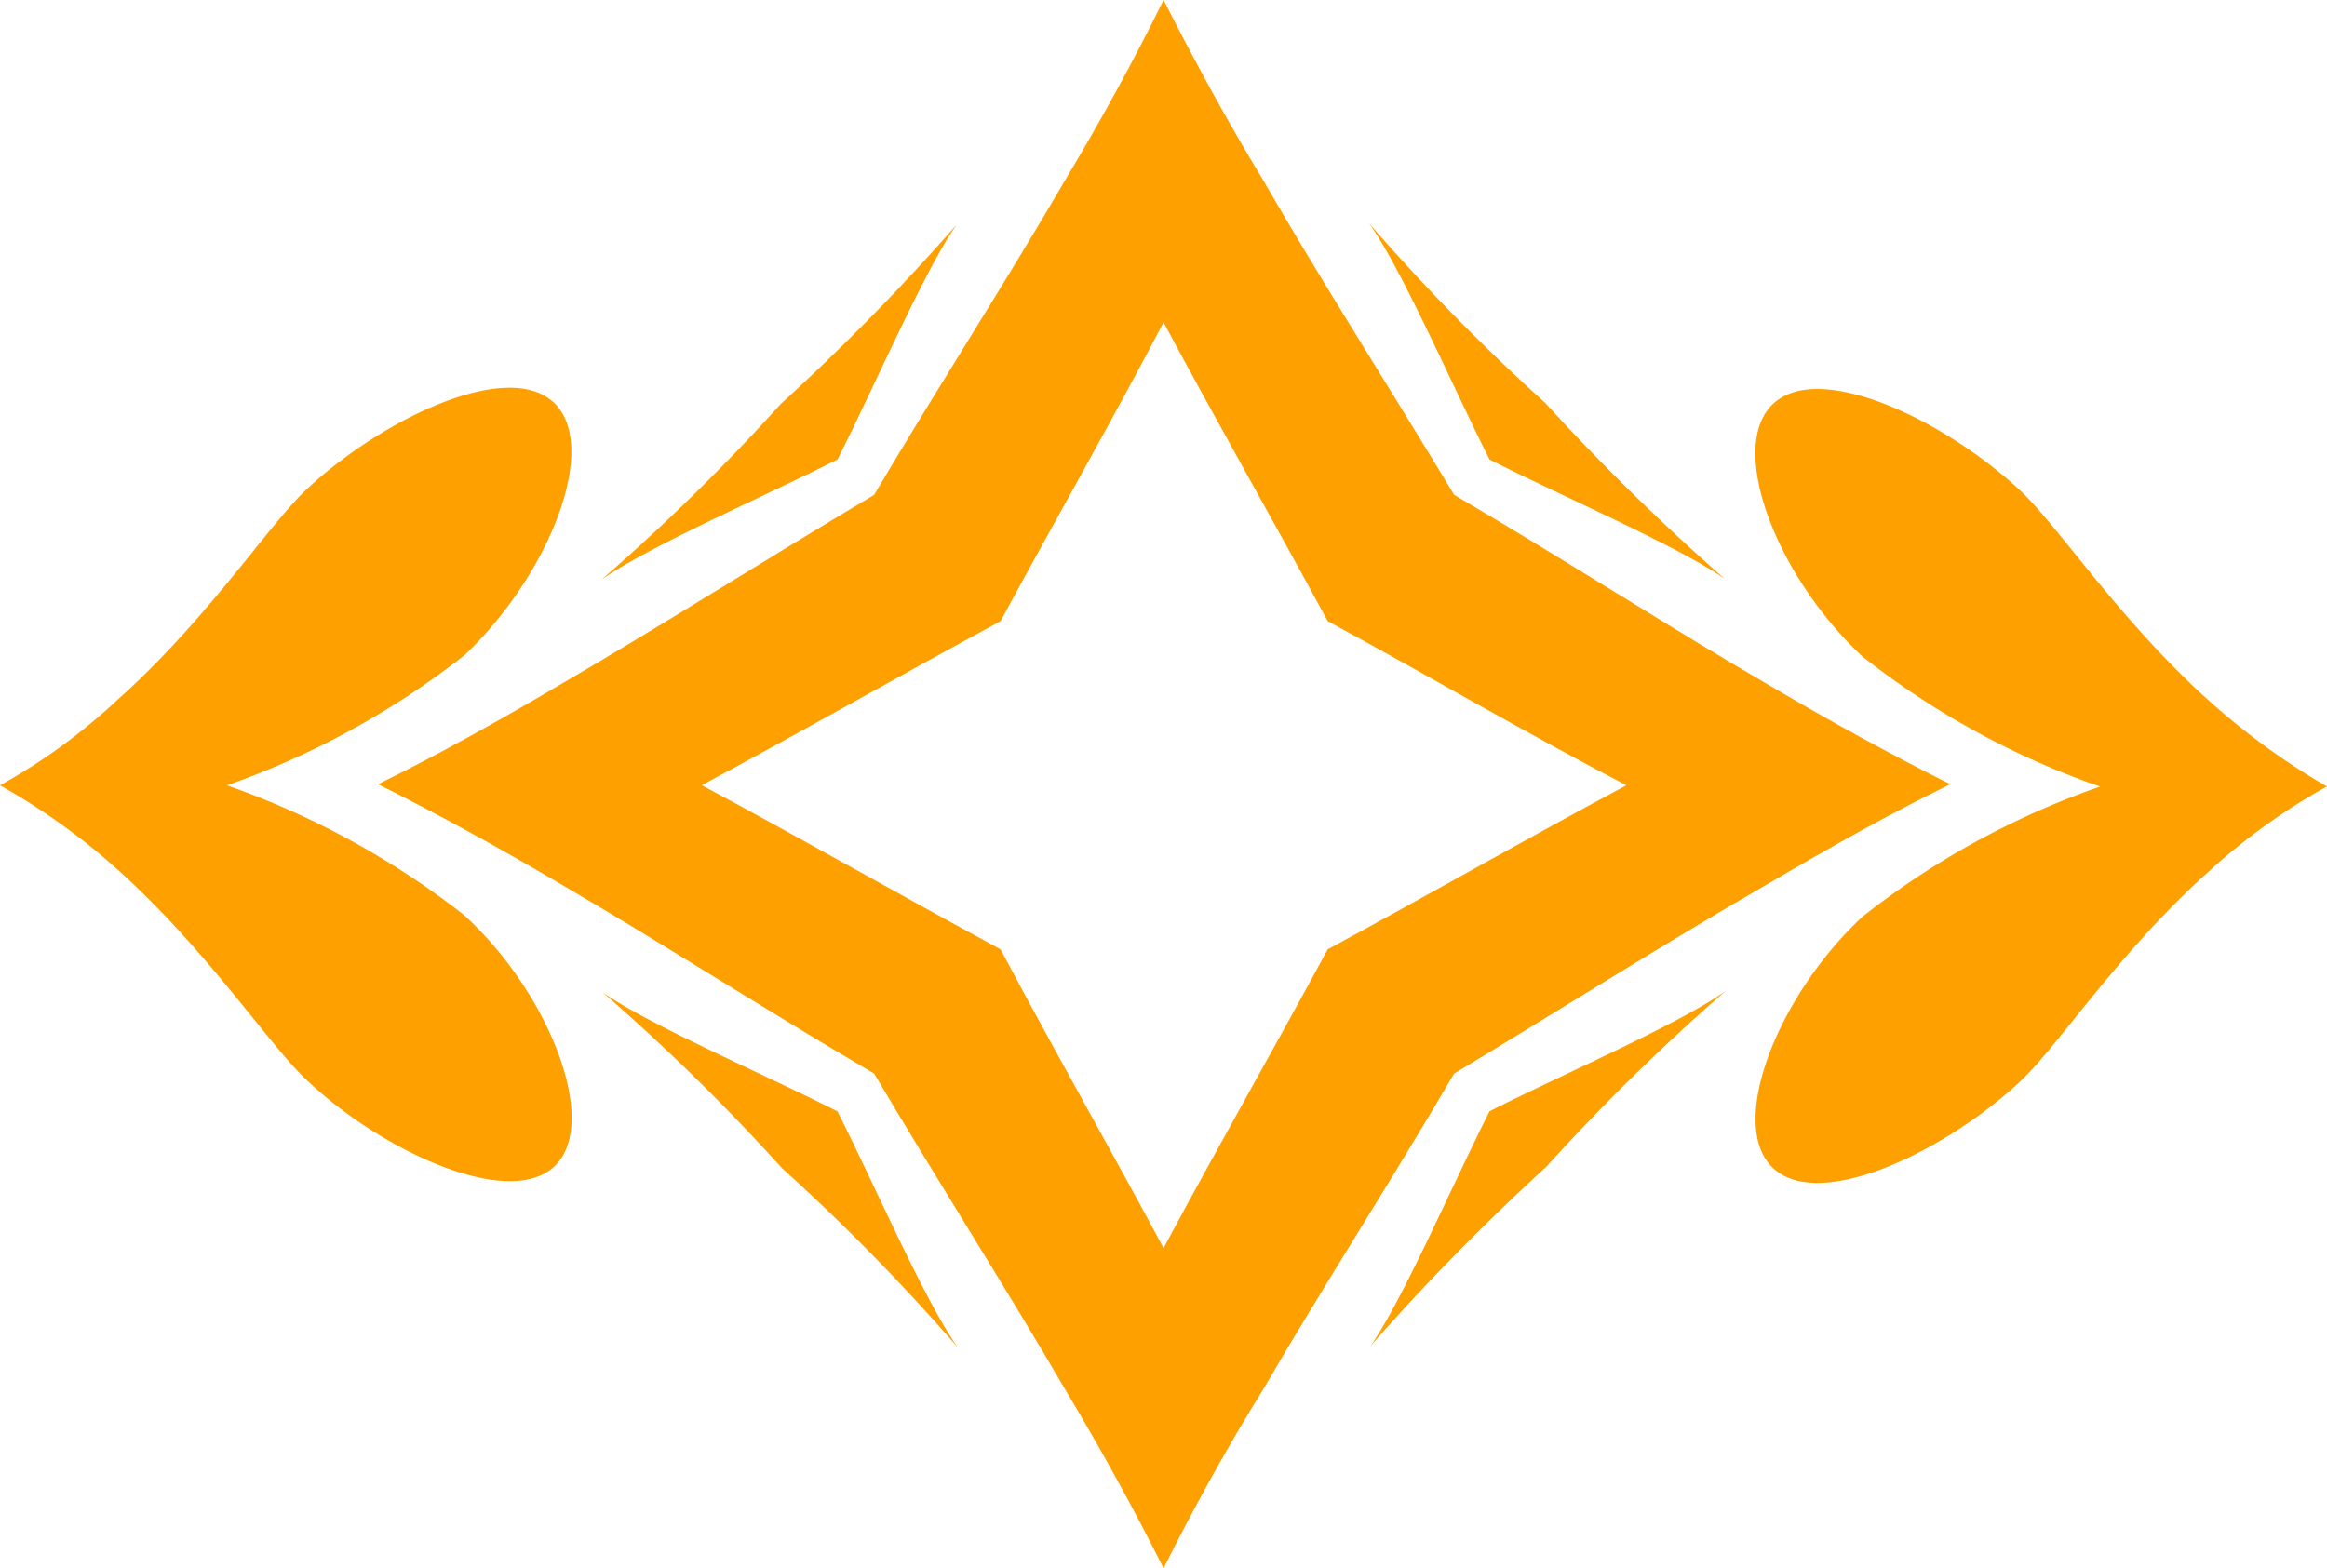
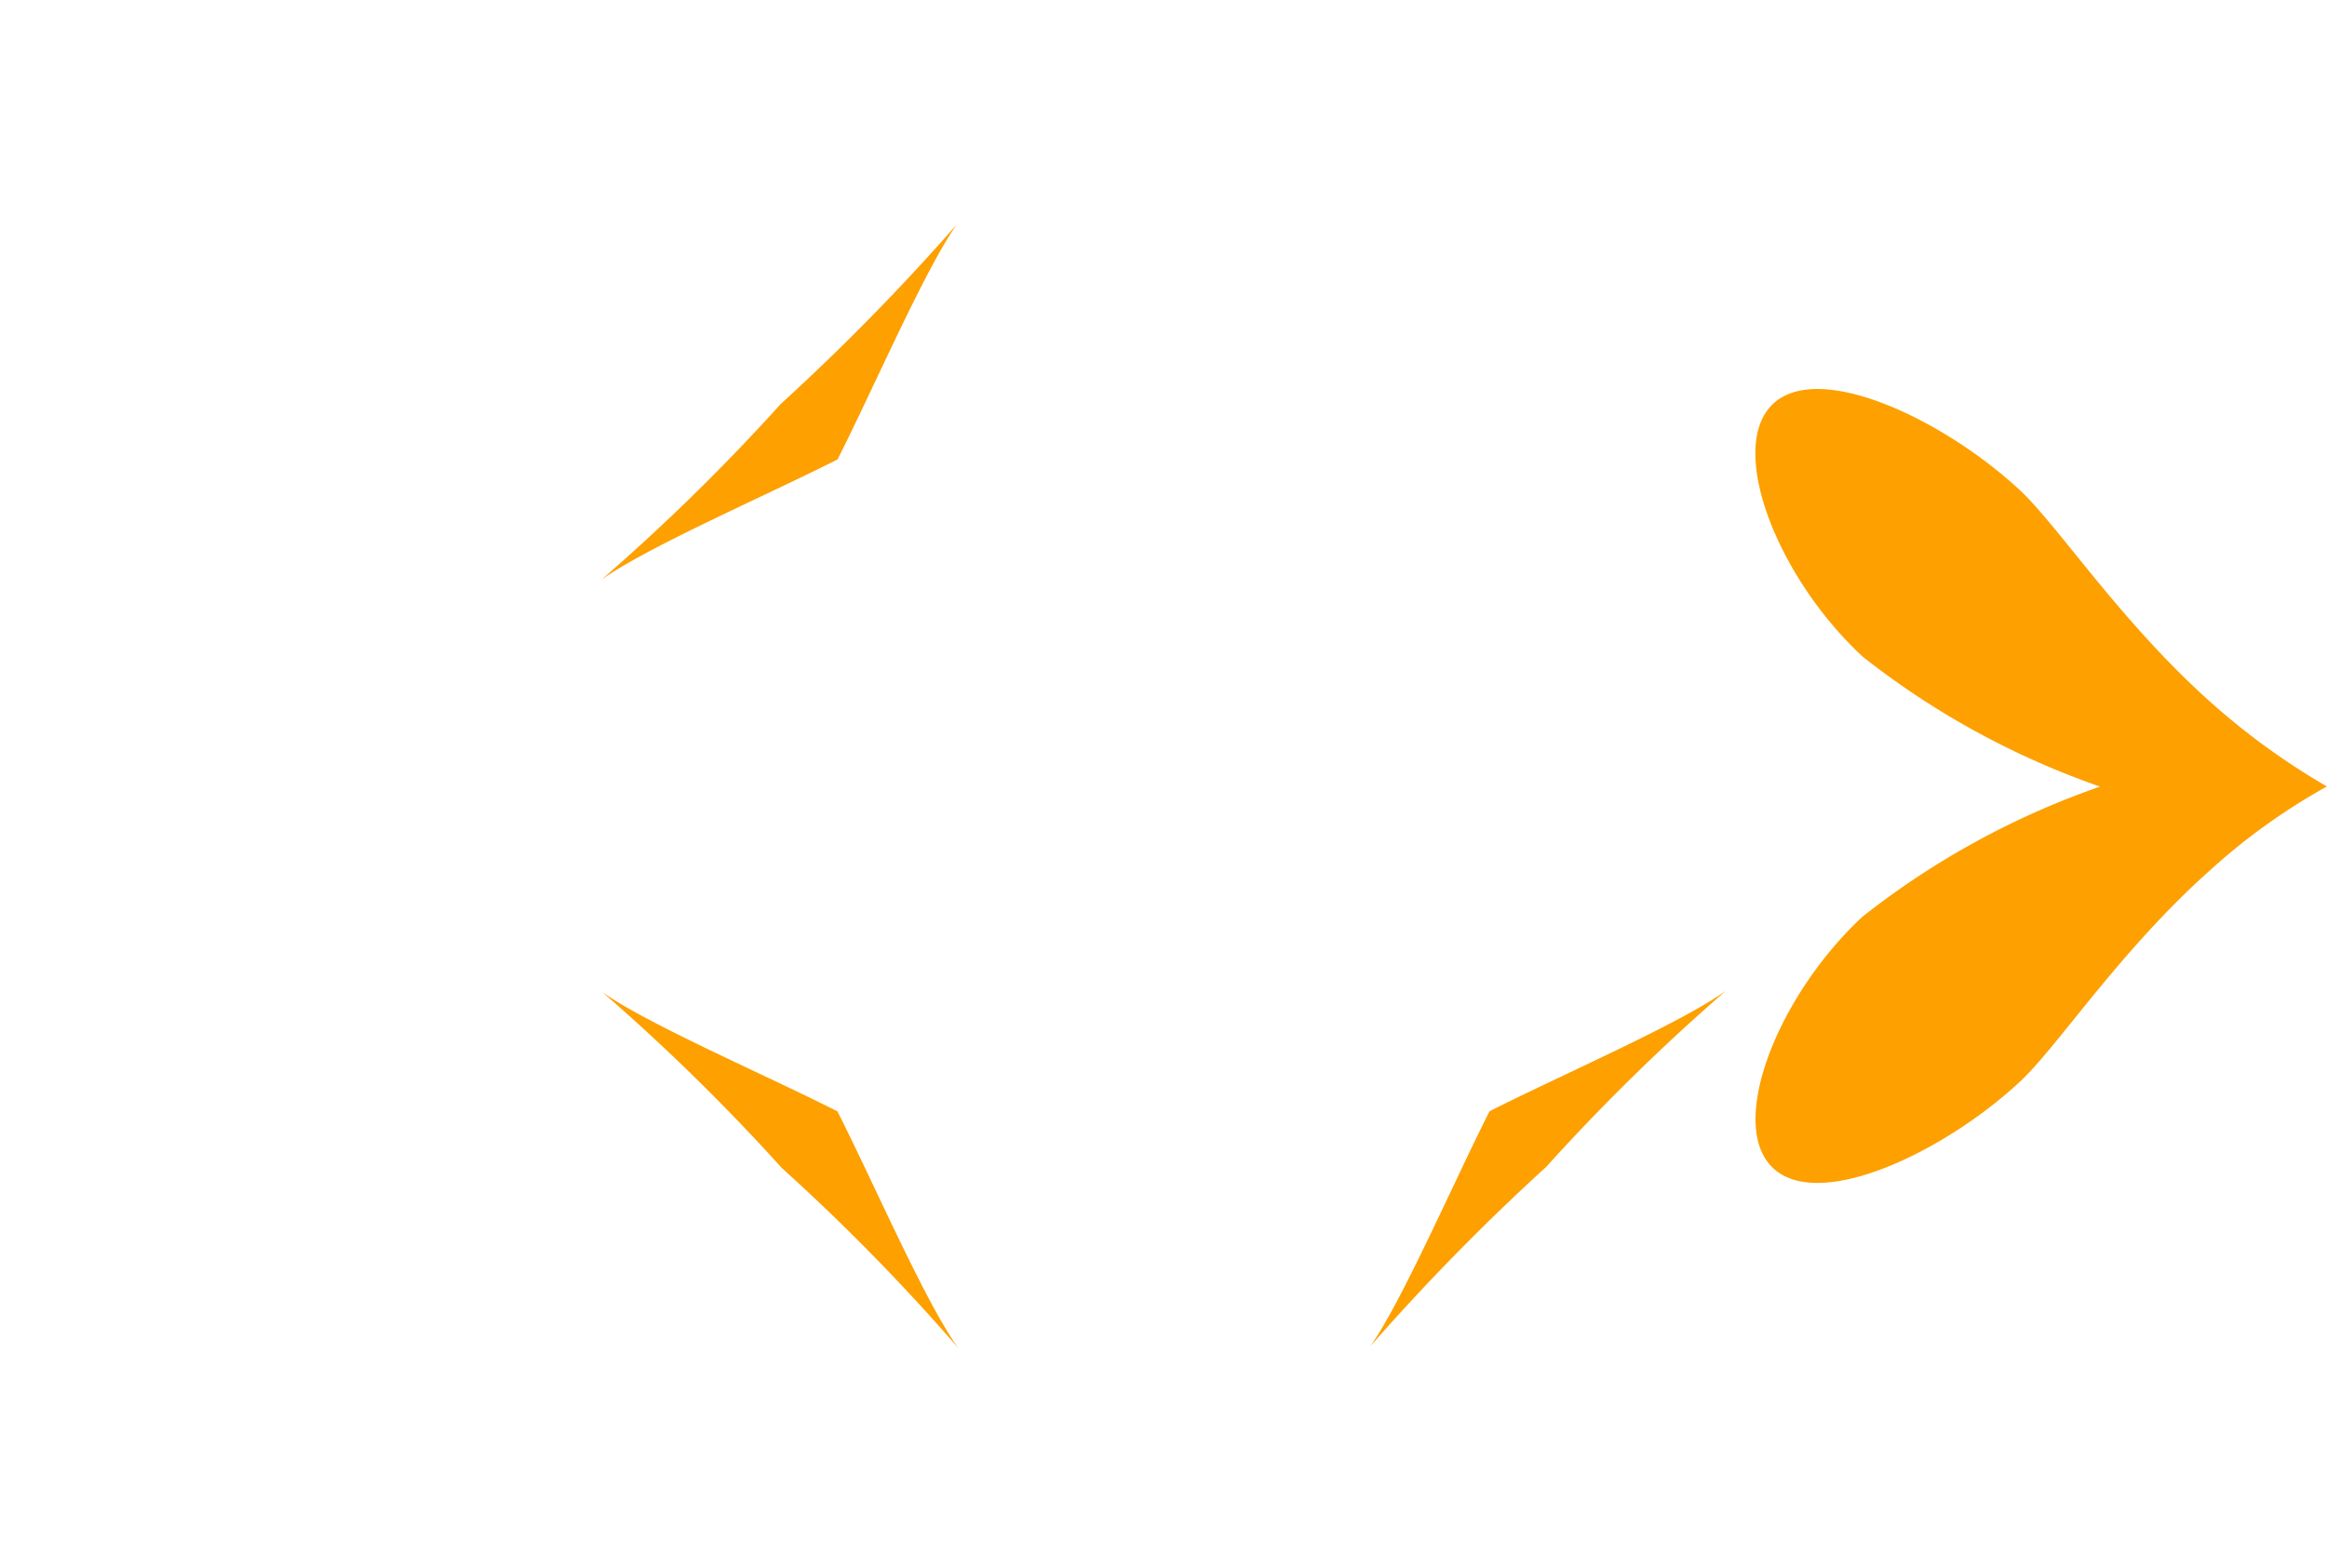
<svg xmlns="http://www.w3.org/2000/svg" width="20.357" height="13.723" viewBox="0 0 20.357 13.723">
  <g id="Group_10665" data-name="Group 10665" transform="translate(-277.821 -72.249)">
-     <path id="Path_50030" data-name="Path 50030" d="M20.349,29.95c-.517.889-1.106,1.8-1.674,2.759-.971.579-1.881,1.157-2.769,1.674-.527.31-1.044.6-1.571.858.517.258,1.044.548,1.571.858.889.517,1.8,1.106,2.769,1.674.568.961,1.157,1.881,1.674,2.769.31.517.6,1.044.858,1.56.258-.517.548-1.044.868-1.56.517-.889,1.106-1.8,1.674-2.769.961-.579,1.87-1.157,2.769-1.674.527-.31,1.044-.6,1.571-.858-.517-.258-1.044-.548-1.571-.858-.889-.517-1.8-1.106-2.769-1.674-.579-.961-1.168-1.881-1.674-2.759-.32-.527-.6-1.044-.868-1.571C20.948,28.906,20.659,29.433,20.349,29.95Zm4.908,5.3c-.868.465-1.736.961-2.614,1.436-.475.878-.971,1.746-1.436,2.614-.465-.868-.961-1.736-1.426-2.614-.878-.475-1.746-.971-2.614-1.436.868-.465,1.736-.961,2.614-1.436.475-.878.971-1.746,1.426-2.614.465.868.961,1.736,1.436,2.614C23.521,34.29,24.389,34.8,25.257,35.251Z" transform="translate(266.793 43.87)" fill="#fda000" />
-     <path id="Path_50033" data-name="Path 50033" d="M14.015,32.186a5.181,5.181,0,0,0,1.023-.744c.8-.713,1.343-1.56,1.674-1.86.661-.61,1.746-1.126,2.149-.744s-.041,1.509-.785,2.211A7.276,7.276,0,0,1,16,32.186a7.276,7.276,0,0,1,2.077,1.137c.754.692,1.188,1.829.785,2.2s-1.5-.134-2.149-.744c-.331-.3-.878-1.147-1.674-1.86A5.724,5.724,0,0,0,14.015,32.186Z" transform="translate(263.806 46.935)" fill="#fda000" />
    <path id="Path_50034" data-name="Path 50034" d="M20.5,32.187a5.448,5.448,0,0,0-1.023.734c-.8.713-1.343,1.56-1.674,1.86-.661.61-1.746,1.126-2.149.744s.041-1.509.785-2.2a7.128,7.128,0,0,1,2.077-1.137,7.128,7.128,0,0,1-2.077-1.137c-.754-.7-1.188-1.829-.785-2.211s1.488.134,2.149.744c.331.3.878,1.147,1.674,1.86A6.174,6.174,0,0,0,20.5,32.187Z" transform="translate(277.677 46.944)" fill="#fda000" />
-     <path id="Path_50035" data-name="Path 50035" d="M16.228,30.635c-.31-.61-.765-1.664-1.054-2.067a18.1,18.1,0,0,0,1.54,1.571,19.694,19.694,0,0,0,1.571,1.54C17.892,31.4,16.838,30.945,16.228,30.635Z" transform="translate(274.624 45.635)" fill="#fda000" />
-     <path id="Path_50036" data-name="Path 50036" d="M16.591,30.625c-.61.31-1.664.765-2.067,1.054a18.1,18.1,0,0,0,1.571-1.54,19.694,19.694,0,0,0,1.54-1.571C17.355,28.962,16.9,30.016,16.591,30.625Z" transform="translate(268.557 45.644)" fill="#fda000" />
+     <path id="Path_50036" data-name="Path 50036" d="M16.591,30.625c-.61.31-1.664.765-2.067,1.054a18.1,18.1,0,0,0,1.571-1.54,19.694,19.694,0,0,0,1.54-1.571C17.355,28.962,16.9,30.016,16.591,30.625" transform="translate(268.557 45.644)" fill="#fda000" />
    <path id="Path_50037" data-name="Path 50037" d="M16.581,30.263c.31.61.765,1.664,1.054,2.067a18.1,18.1,0,0,0-1.54-1.571,18.1,18.1,0,0,0-1.571-1.54C14.918,29.5,15.972,29.953,16.581,30.263Z" transform="translate(268.566 51.711)" fill="#fda000" />
    <path id="Path_50038" data-name="Path 50038" d="M16.219,30.272c.61-.31,1.664-.765,2.067-1.054a18.1,18.1,0,0,0-1.571,1.54,19.7,19.7,0,0,0-1.54,1.571C15.454,31.936,15.909,30.882,16.219,30.272Z" transform="translate(274.633 51.701)" fill="#fda000" />
  </g>
</svg>